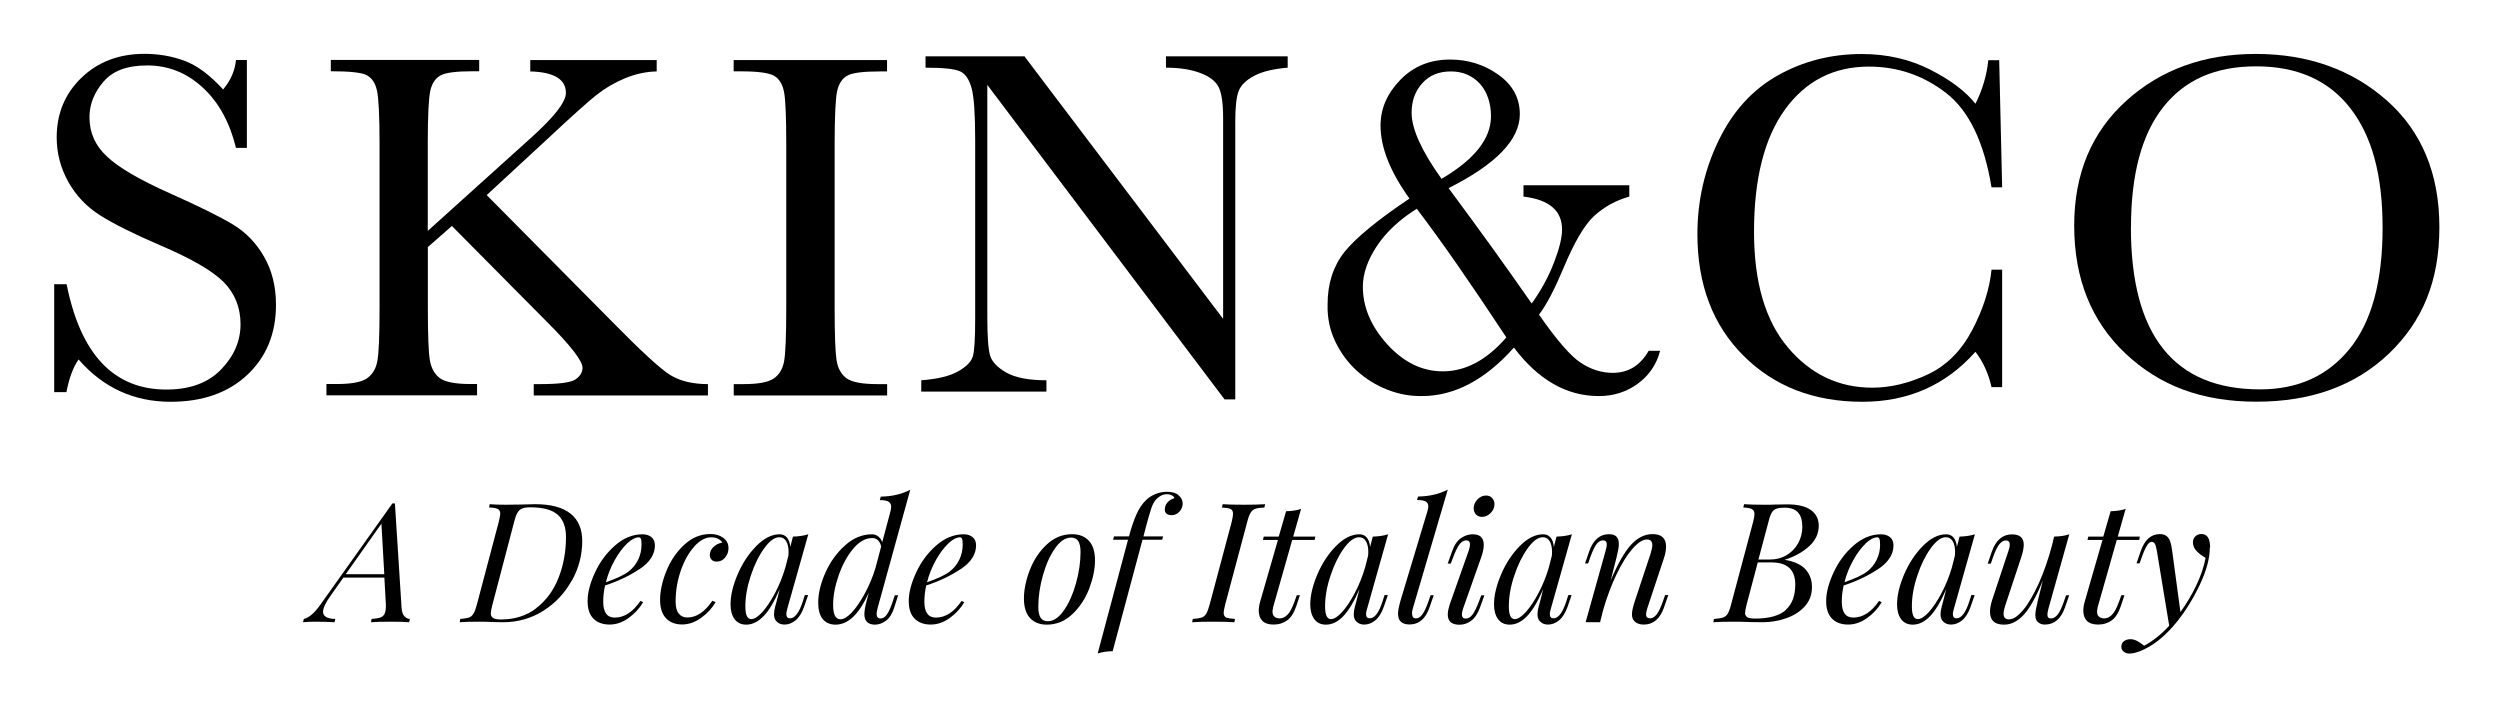
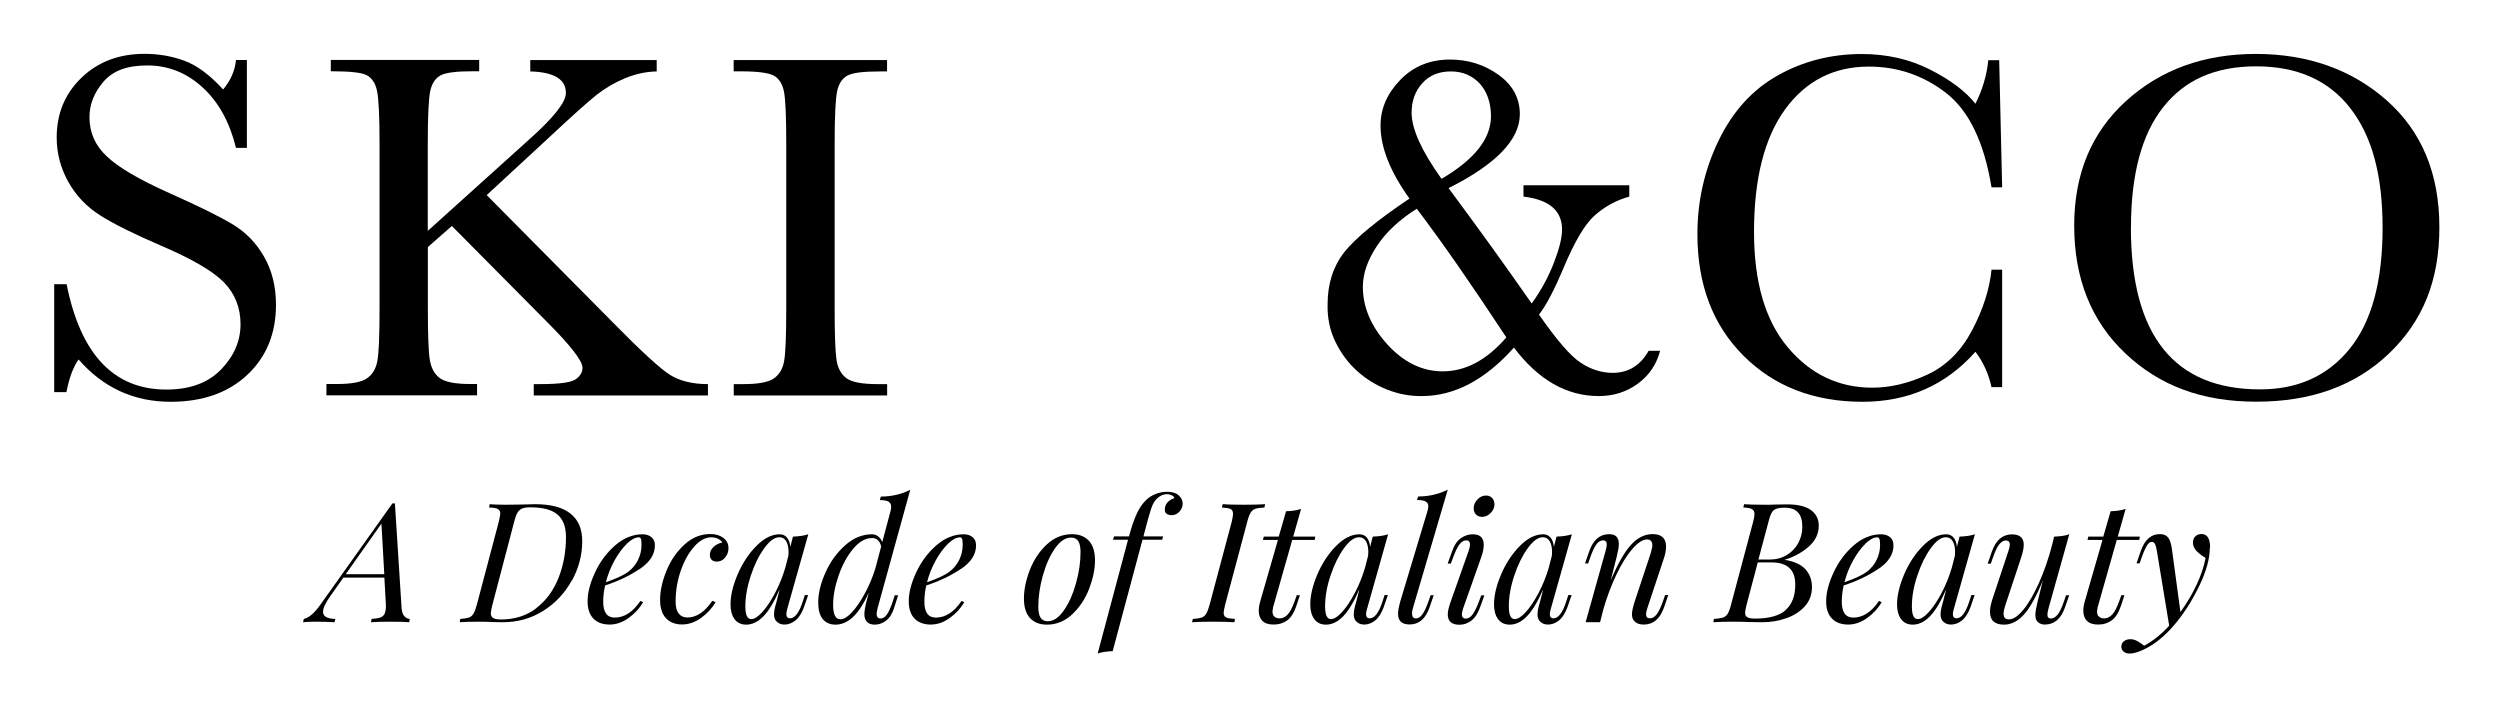
<svg xmlns="http://www.w3.org/2000/svg" width="280" height="80" viewBox="0 0 280 80" fill="none">
  <g style="mix-blend-mode:multiply">
    <path d="M6.07 43.91V31.83H7.46C9.03 39.7 12.75 43.63 18.63 43.63C21.27 43.63 23.32 42.88 24.77 41.37C26.22 39.87 26.94 38.18 26.94 36.31C26.94 34.44 26.3 32.85 25.03 31.57C23.76 30.31 21.43 28.97 18.05 27.52C15.04 26.23 12.77 25.1 11.23 24.13C9.7 23.16 8.5 21.9 7.64 20.35C6.78 18.8 6.35 17.15 6.35 15.39C6.35 12.71 7.28 10.48 9.13 8.7C10.98 6.92 13.34 6.03 16.18 6.03C17.77 6.03 19.26 6.29 20.67 6.81C22.07 7.33 23.51 8.4 24.99 10.02C25.84 9 26.32 7.9 26.43 6.72H27.65V16.56H26.43C25.73 13.7 24.49 11.44 22.7 9.8C20.92 8.16 18.85 7.33 16.51 7.33C14.17 7.33 12.64 7.94 11.59 9.15C10.55 10.36 10.02 11.68 10.02 13.13C10.02 14.87 10.68 16.33 11.99 17.54C13.28 18.76 15.62 20.13 19 21.64C22.23 23.08 24.58 24.24 26.05 25.12C27.52 26 28.7 27.21 29.58 28.76C30.47 30.31 30.91 32.1 30.91 34.14C30.91 37.35 29.84 39.97 27.7 41.98C25.56 43.99 22.69 45 19.11 45C14.99 45 11.55 43.42 8.8 40.26C8.19 41.13 7.74 42.35 7.44 43.92H6.05L6.07 43.91Z" fill="black" />
    <path d="M47.92 25.85L59.39 15.51C62.05 13.13 63.38 11.43 63.38 10.41C63.38 8.88 62.05 8.07 59.39 8V6.73H73.55V8C72.39 8.02 71.22 8.27 70.04 8.75C68.87 9.23 67.79 9.86 66.81 10.63C65.83 11.41 64.01 13.04 61.35 15.53L54.51 21.85L68.59 36.06C71.8 39.33 73.96 41.31 75.05 41.99C76.14 42.67 77.55 43.02 79.29 43.02V44.29H59.78V43.02H60.53C62.64 43.02 63.95 42.84 64.46 42.49C64.97 42.14 65.24 41.71 65.24 41.19C65.24 40.41 63.9 38.69 61.22 36.01L50.61 25.31L47.92 27.67V34.51C47.92 37.46 47.99 39.4 48.14 40.31C48.29 41.22 48.66 41.9 49.26 42.35C49.86 42.79 51.01 43.01 52.71 43.01H53.43V44.28H36.56V43.01H37.72C39.33 43.01 40.44 42.81 41.06 42.4C41.68 41.99 42.08 41.36 42.25 40.5C42.43 39.64 42.51 37.64 42.51 34.5V16.07C42.51 12.97 42.41 10.99 42.22 10.14C42.03 9.29 41.64 8.72 41.07 8.42C40.5 8.12 39.16 7.98 37.05 7.98V6.71H53.67V7.98H52.98C51.13 7.98 49.92 8.13 49.35 8.44C48.78 8.75 48.39 9.31 48.2 10.14C48.01 10.97 47.91 12.95 47.91 16.07V25.82L47.92 25.85Z" fill="black" />
    <path d="M82.17 8V6.73H99.35V8H98.55C96.7 8 95.49 8.15 94.92 8.46C94.35 8.77 93.96 9.33 93.77 10.16C93.58 10.99 93.48 12.97 93.48 16.09V34.52C93.48 37.47 93.55 39.41 93.69 40.32C93.83 41.23 94.2 41.91 94.8 42.36C95.4 42.8 96.55 43.02 98.25 43.02H99.36V44.29H82.18V43.02H83.29C84.9 43.02 86.01 42.82 86.63 42.41C87.25 42 87.64 41.37 87.81 40.51C87.98 39.65 88.06 37.65 88.06 34.51V16.08C88.06 13.09 87.98 11.16 87.81 10.29C87.64 9.42 87.27 8.82 86.7 8.49C86.13 8.16 84.89 7.99 82.99 7.99H82.19L82.17 8Z" fill="black" />
-     <path d="M137.15 44.73L110.58 9.51V35.58C110.58 37.74 110.69 39.16 110.9 39.85C111.11 40.53 111.72 41.16 112.71 41.73C113.71 42.3 115.2 42.59 117.2 42.59V43.86H103.18V42.59C104.97 42.46 106.34 42.13 107.28 41.61C108.22 41.08 108.78 40.52 108.96 39.91C109.14 39.3 109.22 37.86 109.22 35.59V15.67C109.22 12.79 109.09 10.86 108.82 9.88C108.55 8.9 108.13 8.27 107.55 8C106.97 7.72 105.67 7.58 103.66 7.58V6.31H114.74L136.99 35.71V13.23C136.99 11.57 136.82 10.4 136.48 9.74C136.14 9.07 135.44 8.55 134.39 8.16C133.34 7.77 132.07 7.58 130.59 7.58V6.31H144.22V7.58C142.63 7.71 141.38 8.01 140.47 8.49C139.56 8.97 138.97 9.55 138.72 10.22C138.47 10.89 138.35 12.03 138.35 13.64V44.73H137.16H137.15Z" fill="black" />
    <path d="M170.62 20.75H182.48V22.02C181 22.43 179.69 23.15 178.55 24.18C177.46 25.18 176.32 27.13 175.11 30.03C174.11 32.41 173.2 34.15 172.37 35.24C174.35 38.09 175.9 39.88 177.03 40.62C178.18 41.38 179.38 41.76 180.63 41.76C182.37 41.76 183.71 40.94 184.65 39.29H185.93C185.54 40.81 184.71 42.03 183.44 42.97C182.18 43.89 180.73 44.36 179.06 44.36C175.46 44.36 172.29 42.55 169.56 38.93C166.33 42.55 162.89 44.36 159.25 44.36C157.94 44.38 156.64 44.14 155.37 43.64C154.1 43.14 152.96 42.43 151.96 41.52C150.96 40.61 150.16 39.52 149.55 38.25C148.94 36.98 148.65 35.59 148.69 34.08C148.69 31.77 149.32 29.82 150.57 28.23C151.83 26.66 154.25 24.66 157.86 22.24C155.7 19.23 154.62 16.51 154.62 14.07C154.62 12.17 155.36 10.46 156.84 8.94C158.3 7.43 160.16 6.67 162.41 6.67C164.42 6.67 166.22 7.23 167.81 8.36C169.42 9.51 170.22 10.98 170.22 12.79C170.22 15.64 167.56 18.4 162.24 21.07C163.9 23.31 165.5 25.49 167.05 27.64C168.59 29.78 170.09 31.9 171.55 33.99C172.6 32.53 173.43 31.01 174.04 29.42C174.65 27.85 174.95 26.61 174.95 25.71C174.95 23.59 173.51 22.36 170.63 22.02V20.75H170.62ZM158.68 23.38C156.76 24.58 155.27 25.97 154.22 27.54C153.17 29.13 152.64 30.65 152.64 32.11C152.64 34.4 153.55 36.55 155.38 38.57C157.21 40.58 159.28 41.59 161.59 41.59C164.14 41.59 166.51 40.33 168.71 37.79C166.75 34.82 164.94 32.13 163.28 29.74C161.62 27.35 160.08 25.23 158.68 23.38ZM161.45 20.03C165.14 17.87 166.99 15.53 166.99 13.02C166.99 12.28 166.88 11.6 166.67 10.98C166.46 10.36 166.15 9.83 165.76 9.39C165.36 8.95 164.89 8.61 164.33 8.36C163.78 8.12 163.17 8 162.5 8C161.15 8 160.08 8.44 159.29 9.33C158.5 10.2 158.1 11.3 158.1 12.63C158.1 14.44 159.22 16.91 161.45 20.03Z" fill="black" />
    <path d="M223.05 30.2H224.24V43.36H223.05C222.72 41.86 222.12 40.54 221.25 39.4C217.94 43.13 213.72 45 208.59 45C203.16 45 198.72 43.28 195.28 39.85C191.83 36.41 190.11 31.87 190.11 26.22C190.11 22.51 190.9 19.01 192.49 15.73C194.08 12.45 196.29 10.02 199.14 8.43C201.98 6.84 205.11 6.05 208.51 6.05C211.32 6.05 213.86 6.63 216.14 7.78C218.42 8.93 220.13 10.21 221.25 11.62C222.04 10.05 222.52 8.42 222.69 6.74H223.91L224.24 20.98H223.05C222.22 15.92 220.52 12.4 217.97 10.42C215.41 8.44 212.53 7.46 209.31 7.46C205.38 7.46 202.25 9.06 199.93 12.25C197.61 15.45 196.45 20.02 196.45 25.97C196.45 31.6 197.71 35.92 200.25 38.92C202.78 41.92 205.93 43.42 209.7 43.42C211.71 43.42 213.77 42.93 215.88 41.95C217.99 40.97 219.65 39.31 220.88 36.98C222.11 34.64 222.83 32.38 223.05 30.21V30.2Z" fill="black" />
    <path d="M232.31 25.27C232.31 19.47 234.25 14.81 238.13 11.3C242.01 7.79 246.85 6.04 252.65 6.04C258.45 6.04 263.4 7.78 267.32 11.25C271.24 14.72 273.21 19.46 273.21 25.46C273.21 31.46 271.33 35.99 267.57 39.59C263.81 43.19 258.87 44.99 252.73 44.99C246.59 44.99 241.87 43.19 238.05 39.59C234.23 35.99 232.31 31.21 232.31 25.27ZM238.66 25.46C238.66 31.5 239.86 36.04 242.28 39.07C244.69 42.1 248.31 43.61 253.13 43.61C257.36 43.61 260.7 42.1 263.16 39.07C265.62 36.04 266.85 31.52 266.85 25.52C266.85 19.52 265.64 15.21 263.22 12.1C260.8 8.99 257.29 7.43 252.69 7.43C248.09 7.43 244.7 8.95 242.29 11.99C239.88 15.03 238.67 19.52 238.67 25.47L238.66 25.46Z" fill="black" />
  </g>
  <path d="M45.3 69.02C45.47 69.21 45.67 69.31 45.9 69.32L45.83 69.69C45.33 69.65 44.65 69.63 43.79 69.63C42.78 69.63 42.03 69.65 41.55 69.69L41.62 69.32C42.04 69.29 42.37 69.24 42.6 69.16C42.83 69.08 43 68.93 43.09 68.71C43.18 68.49 43.23 68.17 43.22 67.75L43.05 64.69H38.46L37.06 66.67C36.47 67.49 36.18 68.11 36.18 68.52C36.18 69.03 36.64 69.3 37.56 69.32L37.47 69.69C36.79 69.65 36.08 69.63 35.34 69.63C34.8 69.63 34.34 69.65 33.94 69.69L34.03 69.32C34.6 69.2 35.23 68.65 35.9 67.7L43.95 56.38H44.23L44.98 68.13C45.02 68.54 45.12 68.84 45.3 69.03V69.02ZM43.04 64.31L42.72 58.65L38.72 64.31H43.03H43.04Z" fill="black" />
  <path d="M64.03 65.03C63.26 66.43 62.2 67.56 60.85 68.41C59.5 69.26 58 69.69 56.34 69.69L55.26 69.67C54.56 69.64 54.05 69.63 53.73 69.63C52.72 69.63 51.97 69.65 51.49 69.69L51.55 69.32C51.97 69.29 52.29 69.24 52.51 69.17C52.73 69.09 52.9 68.95 53.03 68.73C53.16 68.51 53.29 68.17 53.41 67.71L55.86 58.45C55.97 57.98 56.03 57.67 56.03 57.53C56.03 57.28 55.94 57.11 55.76 57.01C55.58 56.91 55.25 56.85 54.78 56.84L54.84 56.47C55.26 56.51 55.87 56.53 56.65 56.53L58.24 56.51C59.09 56.49 59.65 56.47 59.94 56.47C61.7 56.47 63.01 56.82 63.89 57.52C64.77 58.22 65.21 59.24 65.21 60.6C65.21 62.16 64.82 63.63 64.05 65.04L64.03 65.03ZM60.07 68.1C61.17 67.26 61.99 66.14 62.55 64.73C63.11 63.32 63.39 61.79 63.39 60.14C63.39 59.01 63.07 58.17 62.44 57.63C61.81 57.09 60.79 56.82 59.4 56.82C59.01 56.82 58.71 56.86 58.49 56.95C58.27 57.04 58.09 57.19 57.96 57.42C57.82 57.64 57.7 57.98 57.59 58.43L55.14 67.77C55.03 68.22 54.97 68.52 54.97 68.69C54.97 68.93 55.05 69.1 55.22 69.21C55.39 69.32 55.68 69.38 56.11 69.38C57.65 69.38 58.97 68.96 60.07 68.12V68.1Z" fill="black" />
  <path d="M71.65 63.72C70.52 64.48 69.22 65.1 67.77 65.57C67.63 66.19 67.56 66.8 67.56 67.38C67.56 68.58 67.99 69.17 68.85 69.17C69.92 69.17 70.88 68.55 71.73 67.3L72.03 67.45C71.63 68.13 71.09 68.72 70.41 69.21C69.73 69.7 69.02 69.95 68.27 69.95C67.52 69.95 66.89 69.73 66.46 69.28C66.02 68.83 65.81 68.18 65.81 67.32C65.81 66.37 66.09 65.31 66.64 64.12C67.19 62.93 67.94 61.92 68.89 61.09C69.84 60.26 70.86 59.84 71.97 59.84C72.37 59.84 72.7 59.95 72.96 60.16C73.22 60.37 73.35 60.68 73.35 61.08C73.35 62.09 72.78 62.97 71.65 63.73V63.72ZM70.22 60.89C69.73 61.36 69.27 61.98 68.84 62.75C68.41 63.52 68.08 64.34 67.86 65.21C69.04 64.8 69.89 64.4 70.4 64.01C70.86 63.65 71.22 63.21 71.47 62.69C71.72 62.17 71.85 61.62 71.85 61.02C71.85 60.68 71.83 60.46 71.78 60.35C71.73 60.24 71.66 60.18 71.56 60.18C71.16 60.18 70.72 60.41 70.22 60.88V60.89Z" fill="black" />
  <path d="M77.77 61.21C77.15 61.88 76.65 62.77 76.26 63.88C75.87 64.99 75.67 66.15 75.67 67.37C75.67 67.98 75.78 68.43 76.02 68.72C76.25 69.01 76.57 69.16 76.98 69.16C78 69.16 78.93 68.54 79.78 67.29L80.15 67.44C79.75 68.12 79.21 68.71 78.53 69.2C77.85 69.69 77.14 69.94 76.39 69.94C75.64 69.94 75.03 69.71 74.59 69.24C74.15 68.77 73.93 68.09 73.93 67.19C73.93 66.18 74.17 65.1 74.64 63.94C75.11 62.78 75.78 61.8 76.64 61.01C77.5 60.21 78.48 59.81 79.57 59.81C80.14 59.81 80.62 59.95 81.01 60.24C81.4 60.53 81.59 60.91 81.59 61.4C81.59 61.79 81.47 62.13 81.22 62.44C80.97 62.75 80.65 62.9 80.27 62.9C80.02 62.9 79.83 62.83 79.7 62.69C79.57 62.55 79.5 62.38 79.5 62.17C79.5 61.82 79.64 61.52 79.91 61.26C80.18 61 80.51 60.84 80.9 60.76C80.64 60.37 80.21 60.18 79.63 60.18C79.01 60.18 78.39 60.52 77.77 61.19V61.21Z" fill="black" />
  <path d="M90.16 66.65H90.51L90.04 68.01C89.79 68.69 89.47 69.19 89.09 69.49C88.7 69.79 88.31 69.95 87.89 69.95C87.65 69.95 87.45 69.91 87.27 69.82C87.1 69.73 86.96 69.61 86.86 69.47C86.75 69.28 86.69 69.06 86.69 68.82C86.69 68.56 86.73 68.27 86.82 67.94C86.91 67.62 86.96 67.41 86.99 67.32L87.33 65.98C86.73 67.37 86.13 68.39 85.51 69.02C84.89 69.65 84.25 69.96 83.58 69.96C83.01 69.96 82.57 69.75 82.27 69.34C81.97 68.93 81.82 68.38 81.82 67.7C81.82 66.69 82.09 65.56 82.62 64.32C83.16 63.07 83.85 62.02 84.71 61.15C85.57 60.28 86.44 59.84 87.32 59.84C87.66 59.84 87.93 59.96 88.14 60.21C88.35 60.46 88.48 60.81 88.51 61.26L88.81 60.1C89.49 60.08 90.07 59.99 90.53 59.84L88.2 68.09C88.2 68.09 88.16 68.24 88.13 68.38C88.09 68.52 88.07 68.66 88.07 68.78C88.07 69.09 88.21 69.25 88.48 69.25C89.03 69.25 89.51 68.62 89.92 67.34L90.14 66.65H90.16ZM85.38 68.55C85.87 68.01 86.34 67.3 86.81 66.41C87.28 65.52 87.66 64.57 87.96 63.56L88.3 62.23C88.31 62.13 88.32 61.99 88.32 61.82C88.32 61.31 88.23 60.91 88.05 60.61C87.87 60.32 87.62 60.17 87.29 60.17C86.75 60.17 86.19 60.58 85.59 61.41C84.99 62.24 84.49 63.26 84.09 64.47C83.69 65.68 83.48 66.83 83.48 67.9C83.48 68.41 83.54 68.78 83.65 69C83.76 69.22 83.92 69.34 84.14 69.34C84.49 69.34 84.91 69.07 85.39 68.54L85.38 68.55Z" fill="black" />
  <path d="M100.24 66.67H100.59L100.16 68.03C99.95 68.71 99.64 69.21 99.24 69.51C98.84 69.81 98.42 69.96 97.99 69.96C97.6 69.96 97.31 69.86 97.11 69.66C96.91 69.46 96.81 69.17 96.81 68.8C96.81 68.45 96.89 67.97 97.05 67.34L97.31 66.39C96.72 67.65 96.13 68.56 95.52 69.12C94.91 69.68 94.26 69.96 93.58 69.96C92.97 69.96 92.49 69.75 92.15 69.34C91.81 68.93 91.64 68.31 91.64 67.49C91.64 66.46 91.91 65.34 92.45 64.13C92.99 62.92 93.73 61.9 94.65 61.08C95.58 60.25 96.58 59.84 97.67 59.84C97.92 59.84 98.15 59.92 98.36 60.08C98.57 60.24 98.72 60.46 98.81 60.73L99.74 57.24C99.79 57.08 99.81 56.91 99.81 56.74C99.81 56.49 99.71 56.31 99.52 56.19C99.33 56.07 99 56.01 98.54 56.01L98.65 55.62C99.31 55.61 99.9 55.54 100.43 55.41C100.96 55.29 101.47 55.1 101.95 54.85L98.29 68.11C98.22 68.41 98.18 68.62 98.18 68.75C98.18 69.1 98.33 69.27 98.63 69.27C98.88 69.27 99.11 69.13 99.32 68.84C99.53 68.55 99.76 68.06 99.99 67.36L100.21 66.67H100.24ZM95.42 68.57C95.91 68.05 96.38 67.35 96.86 66.47C97.34 65.59 97.73 64.66 98.04 63.66L98.69 61.21C98.62 60.89 98.49 60.65 98.31 60.49C98.13 60.33 97.93 60.26 97.7 60.26C96.94 60.26 96.22 60.66 95.55 61.47C94.88 62.27 94.34 63.27 93.93 64.45C93.52 65.63 93.31 66.73 93.31 67.74C93.31 68.82 93.58 69.36 94.13 69.36C94.5 69.36 94.93 69.1 95.42 68.58V68.57Z" fill="black" />
  <path d="M107.62 63.72C106.49 64.48 105.19 65.1 103.74 65.57C103.6 66.19 103.53 66.8 103.53 67.38C103.53 68.58 103.96 69.17 104.82 69.17C105.89 69.17 106.85 68.55 107.7 67.3L108 67.45C107.6 68.13 107.06 68.72 106.38 69.21C105.7 69.7 104.99 69.95 104.24 69.95C103.49 69.95 102.86 69.73 102.43 69.28C101.99 68.83 101.78 68.18 101.78 67.32C101.78 66.37 102.06 65.31 102.61 64.12C103.16 62.93 103.91 61.92 104.86 61.09C105.81 60.26 106.83 59.84 107.94 59.84C108.34 59.84 108.67 59.95 108.93 60.16C109.19 60.37 109.32 60.68 109.32 61.08C109.32 62.09 108.75 62.97 107.62 63.73V63.72ZM106.19 60.89C105.7 61.36 105.24 61.98 104.81 62.75C104.38 63.52 104.05 64.34 103.83 65.21C105.01 64.8 105.86 64.4 106.37 64.01C106.83 63.65 107.19 63.21 107.44 62.69C107.69 62.17 107.82 61.62 107.82 61.02C107.82 60.68 107.8 60.46 107.75 60.35C107.7 60.24 107.63 60.18 107.53 60.18C107.13 60.18 106.69 60.41 106.19 60.88V60.89Z" fill="black" />
  <path d="M115.33 63.86C115.77 62.73 116.39 61.78 117.22 61C118.05 60.22 118.99 59.83 120.08 59.83C120.88 59.83 121.5 60.08 121.96 60.57C122.41 61.06 122.64 61.79 122.64 62.76C122.64 63.73 122.42 64.8 121.99 65.93C121.55 67.06 120.93 68.01 120.1 68.79C119.28 69.57 118.33 69.96 117.24 69.96C116.44 69.96 115.82 69.71 115.36 69.22C114.91 68.73 114.68 68 114.68 67.03C114.68 66.06 114.9 64.99 115.33 63.86ZM118.16 61.42C117.59 62.23 117.14 63.24 116.8 64.46C116.46 65.68 116.29 66.84 116.29 67.96C116.29 68.52 116.38 68.93 116.55 69.19C116.72 69.45 116.99 69.58 117.35 69.58C117.98 69.58 118.59 69.18 119.15 68.37C119.72 67.56 120.17 66.55 120.51 65.33C120.85 64.12 121.02 62.95 121.02 61.83C121.02 61.27 120.93 60.86 120.76 60.6C120.59 60.34 120.32 60.21 119.96 60.21C119.32 60.21 118.72 60.61 118.16 61.42Z" fill="black" />
  <path d="M131.98 55.46C132.3 55.71 132.46 56.03 132.46 56.41C132.46 56.73 132.34 57.03 132.1 57.3C131.86 57.57 131.56 57.7 131.21 57.7C130.97 57.7 130.79 57.64 130.65 57.53C130.51 57.42 130.45 57.26 130.46 57.06C130.46 56.76 130.56 56.5 130.75 56.28C130.94 56.06 131.2 55.9 131.52 55.8C131.52 55.69 131.44 55.59 131.27 55.49C131.1 55.4 130.9 55.35 130.66 55.35C130.29 55.35 129.93 55.51 129.58 55.84C129.32 56.08 129.1 56.45 128.93 56.97C128.76 57.49 128.54 58.25 128.28 59.26L128.07 60.06V60.08H130.27L130.16 60.45H127.96L124.62 72.93C123.95 72.95 123.39 73.04 122.94 73.19L126.34 60.45H124.66L124.77 60.08H126.45V60.06C126.72 59.04 127.01 58.21 127.3 57.57C127.59 56.93 127.94 56.41 128.36 56.01C128.65 55.72 129 55.5 129.42 55.33C129.84 55.16 130.26 55.08 130.7 55.08C131.25 55.08 131.68 55.2 132 55.45L131.98 55.46Z" fill="black" />
  <path d="M137.05 68.63C137.05 68.89 137.14 69.07 137.32 69.15C137.5 69.24 137.83 69.29 138.32 69.32L138.25 69.69C137.68 69.65 136.89 69.63 135.88 69.63C134.87 69.63 134.04 69.65 133.51 69.69L133.6 69.32C134.04 69.29 134.36 69.24 134.58 69.17C134.8 69.09 134.97 68.95 135.1 68.73C135.23 68.51 135.36 68.17 135.48 67.71L137.95 58.45C138.05 58.03 138.1 57.73 138.1 57.55C138.1 57.28 138.01 57.1 137.83 57.01C137.65 56.92 137.32 56.87 136.85 56.84L136.94 56.47C137.45 56.51 138.24 56.53 139.31 56.53C140.31 56.53 141.1 56.51 141.7 56.47L141.61 56.84C141.15 56.86 140.81 56.91 140.59 56.99C140.37 57.06 140.2 57.21 140.07 57.42C139.94 57.63 139.81 57.97 139.69 58.45L137.22 67.71C137.11 68.18 137.05 68.49 137.05 68.63Z" fill="black" />
  <path d="M142.58 68.1C142.54 68.25 142.52 68.39 142.52 68.51C142.52 68.76 142.6 68.95 142.74 69.07C142.88 69.19 143.08 69.26 143.32 69.26C143.63 69.26 143.92 69.13 144.19 68.86C144.46 68.59 144.72 68.1 144.98 67.39L145.24 66.66H145.59L145.2 67.84C144.94 68.61 144.6 69.16 144.18 69.47C143.76 69.78 143.25 69.95 142.64 69.95C142.08 69.95 141.66 69.81 141.39 69.54C141.12 69.27 140.98 68.89 140.98 68.4C140.98 68.08 141.04 67.72 141.15 67.34L143.13 60.47H141.45L141.54 60.1H143.22L144.04 57.26C144.71 57.24 145.27 57.15 145.72 57L144.84 60.1H147.31L147.25 60.47H144.73L142.56 68.11L142.58 68.1Z" fill="black" />
  <path d="M155.09 66.65H155.44L154.97 68.01C154.72 68.69 154.4 69.19 154.02 69.49C153.64 69.79 153.24 69.95 152.82 69.95C152.58 69.95 152.38 69.91 152.2 69.82C152.03 69.73 151.89 69.61 151.79 69.47C151.68 69.28 151.62 69.06 151.62 68.82C151.62 68.56 151.66 68.27 151.75 67.94C151.84 67.62 151.89 67.41 151.92 67.32L152.26 65.98C151.66 67.37 151.05 68.39 150.44 69.02C149.83 69.65 149.18 69.96 148.51 69.96C147.94 69.96 147.5 69.75 147.2 69.34C146.9 68.93 146.75 68.38 146.75 67.7C146.75 66.69 147.02 65.56 147.55 64.32C148.08 63.08 148.78 62.02 149.64 61.15C150.5 60.28 151.37 59.84 152.26 59.84C152.6 59.84 152.87 59.96 153.08 60.21C153.29 60.46 153.42 60.81 153.45 61.26L153.75 60.1C154.43 60.08 155.01 59.99 155.47 59.84L153.14 68.09C153.14 68.09 153.1 68.24 153.06 68.38C153.02 68.52 153 68.66 153 68.78C153 69.09 153.14 69.25 153.41 69.25C153.96 69.25 154.44 68.62 154.85 67.34L155.07 66.65H155.09ZM150.31 68.55C150.8 68.01 151.27 67.3 151.74 66.41C152.21 65.52 152.59 64.57 152.89 63.56L153.23 62.23C153.24 62.13 153.25 61.99 153.25 61.82C153.25 61.31 153.16 60.91 152.98 60.61C152.8 60.32 152.55 60.17 152.22 60.17C151.68 60.17 151.12 60.58 150.52 61.41C149.92 62.24 149.42 63.26 149.02 64.47C148.61 65.68 148.41 66.83 148.41 67.9C148.41 68.41 148.47 68.78 148.58 69C148.69 69.22 148.85 69.34 149.07 69.34C149.42 69.34 149.84 69.07 150.32 68.54L150.31 68.55Z" fill="black" />
  <path d="M158.16 68.76C158.16 69.1 158.3 69.26 158.59 69.26C158.84 69.26 159.07 69.12 159.29 68.83C159.51 68.54 159.74 68.05 159.99 67.35L160.23 66.66H160.58L160.11 68.02C159.67 69.3 158.93 69.94 157.87 69.94C157.01 69.94 156.58 69.54 156.58 68.73C156.58 68.42 156.67 67.95 156.84 67.33L159.88 57.23C159.94 57.01 159.97 56.83 159.97 56.71C159.97 56.46 159.87 56.28 159.68 56.17C159.49 56.06 159.16 56 158.7 56L158.83 55.61C159.49 55.6 160.08 55.53 160.61 55.4C161.14 55.28 161.65 55.09 162.15 54.84L158.25 68.1C158.17 68.36 158.14 68.58 158.14 68.75L158.16 68.76Z" fill="black" />
  <path d="M164.64 60.99C164.64 60.68 164.5 60.52 164.23 60.52C163.94 60.52 163.69 60.67 163.46 60.97C163.24 61.27 163 61.75 162.75 62.43L162.49 63.12H162.14L162.63 61.76C162.88 61.05 163.21 60.55 163.63 60.27C164.05 59.98 164.49 59.84 164.95 59.84C165.77 59.84 166.18 60.23 166.18 61.02C166.18 61.43 166.08 61.91 165.88 62.46L163.88 68.12C163.78 68.42 163.73 68.65 163.73 68.81C163.73 69.12 163.88 69.28 164.18 69.28C164.44 69.28 164.68 69.14 164.91 68.85C165.13 68.56 165.38 68.07 165.64 67.37L165.9 66.68H166.25L165.76 68.04C165.51 68.72 165.18 69.22 164.78 69.52C164.38 69.82 163.94 69.97 163.46 69.97C162.59 69.97 162.15 69.59 162.15 68.83C162.15 68.47 162.26 67.98 162.49 67.35L164.49 61.69C164.59 61.39 164.64 61.16 164.64 61V60.99ZM165.47 55.94C165.75 55.65 166.07 55.5 166.43 55.5C166.72 55.5 166.95 55.59 167.12 55.78C167.29 55.97 167.38 56.2 167.38 56.47C167.38 56.84 167.24 57.17 166.95 57.46C166.66 57.75 166.34 57.89 165.98 57.89C165.71 57.89 165.48 57.8 165.31 57.62C165.14 57.44 165.05 57.21 165.05 56.94C165.05 56.57 165.19 56.23 165.47 55.94Z" fill="black" />
  <path d="M175.67 66.65H176.02L175.55 68.01C175.3 68.69 174.98 69.19 174.6 69.49C174.22 69.79 173.82 69.95 173.4 69.95C173.16 69.95 172.96 69.91 172.78 69.82C172.61 69.73 172.47 69.61 172.37 69.47C172.26 69.28 172.2 69.06 172.2 68.82C172.2 68.56 172.24 68.27 172.33 67.94C172.42 67.62 172.47 67.41 172.5 67.32L172.84 65.98C172.24 67.37 171.63 68.39 171.02 69.02C170.41 69.65 169.76 69.96 169.09 69.96C168.52 69.96 168.08 69.75 167.78 69.34C167.48 68.93 167.33 68.38 167.33 67.7C167.33 66.69 167.6 65.56 168.13 64.32C168.66 63.08 169.36 62.02 170.22 61.15C171.08 60.28 171.95 59.84 172.84 59.84C173.18 59.84 173.45 59.96 173.66 60.21C173.87 60.46 174 60.81 174.03 61.26L174.33 60.1C175.01 60.08 175.59 59.99 176.05 59.84L173.72 68.09C173.72 68.09 173.68 68.24 173.64 68.38C173.6 68.52 173.58 68.66 173.58 68.78C173.58 69.09 173.72 69.25 173.99 69.25C174.54 69.25 175.02 68.62 175.43 67.34L175.65 66.65H175.67ZM170.89 68.55C171.38 68.01 171.85 67.3 172.32 66.41C172.79 65.52 173.17 64.57 173.47 63.56L173.81 62.23C173.82 62.13 173.83 61.99 173.83 61.82C173.83 61.31 173.74 60.91 173.56 60.61C173.38 60.32 173.13 60.17 172.8 60.17C172.26 60.17 171.7 60.58 171.1 61.41C170.5 62.24 170 63.26 169.6 64.47C169.19 65.68 168.99 66.83 168.99 67.9C168.99 68.41 169.05 68.78 169.16 69C169.27 69.22 169.43 69.34 169.65 69.34C170 69.34 170.42 69.07 170.9 68.54L170.89 68.55Z" fill="black" />
  <path d="M186.84 66.67L186.37 68.03C185.92 69.31 185.17 69.95 184.11 69.95C183.55 69.95 183.16 69.77 182.93 69.41C182.83 69.26 182.78 69.06 182.78 68.79C182.78 68.45 182.89 67.97 183.1 67.33L184.87 61.99C184.99 61.58 185.06 61.27 185.06 61.07C185.06 60.63 184.86 60.42 184.46 60.42C183.99 60.42 183.45 60.77 182.84 61.46C182.24 62.15 181.64 63.1 181.06 64.31C180.48 65.52 179.97 66.86 179.55 68.33L179.21 69.69H177.59L179.83 61.68C179.92 61.36 179.96 61.13 179.96 60.99C179.96 60.68 179.82 60.52 179.55 60.52C179.28 60.52 179.03 60.66 178.82 60.93C178.61 61.2 178.37 61.7 178.11 62.42L177.87 63.11H177.52L177.99 61.75C178.44 60.47 179.18 59.83 180.21 59.83C180.61 59.83 180.89 59.93 181.06 60.12C181.23 60.31 181.31 60.58 181.31 60.93C181.31 61.28 181.22 61.77 181.05 62.44L180.4 65C181.2 63.12 181.96 61.79 182.69 61C183.42 60.21 184.22 59.82 185.09 59.82C186.1 59.82 186.6 60.29 186.6 61.22C186.6 61.63 186.51 62.1 186.32 62.64L184.51 68.09C184.41 68.39 184.36 68.63 184.36 68.8C184.36 69.1 184.51 69.25 184.81 69.25C185.06 69.25 185.3 69.11 185.53 68.83C185.76 68.55 186 68.05 186.25 67.34L186.49 66.65H186.85L186.84 66.67Z" fill="black" />
  <path d="M202.22 63.77C202.7 64.31 202.94 64.97 202.94 65.75C202.94 66.6 202.67 67.32 202.14 67.91C201.6 68.5 200.91 68.95 200.06 69.24C199.21 69.54 198.31 69.69 197.38 69.69L196.02 69.67C195.27 69.64 194.66 69.63 194.17 69.63C193.17 69.63 192.41 69.65 191.89 69.69L191.96 69.32C192.41 69.29 192.75 69.24 192.97 69.17C193.19 69.09 193.37 68.95 193.5 68.74C193.63 68.53 193.76 68.19 193.88 67.71L196.35 58.45C196.45 58.08 196.5 57.78 196.5 57.55C196.5 57.31 196.41 57.14 196.23 57.03C196.05 56.92 195.72 56.86 195.25 56.84L195.34 56.47C195.84 56.51 196.58 56.53 197.56 56.53C198.12 56.53 198.54 56.53 198.83 56.51L200.19 56.49C201.35 56.49 202.22 56.7 202.81 57.12C203.4 57.54 203.7 58.13 203.7 58.88C203.7 59.78 203.33 60.55 202.59 61.21C201.85 61.87 200.94 62.37 199.87 62.7C200.95 62.87 201.73 63.23 202.21 63.76L202.22 63.77ZM200.01 68.3C200.72 67.66 201.07 66.72 201.07 65.47C201.07 63.81 200.18 62.99 198.4 62.99H196.87L195.62 67.72C195.51 68.17 195.45 68.47 195.45 68.64C195.45 68.86 195.53 69.03 195.7 69.13C195.87 69.23 196.16 69.28 196.57 69.28C198.15 69.28 199.3 68.96 200.01 68.32V68.3ZM196.95 62.67H198.18C198.91 62.67 199.56 62.5 200.11 62.17C200.66 61.84 201.09 61.39 201.4 60.83C201.7 60.27 201.86 59.67 201.86 59.02C201.86 58.29 201.7 57.74 201.37 57.39C201.05 57.03 200.54 56.86 199.84 56.86C199.29 56.86 198.91 56.95 198.68 57.12C198.46 57.29 198.28 57.65 198.14 58.18L196.94 62.68L196.95 62.67Z" fill="black" />
  <path d="M210.37 63.72C209.24 64.48 207.94 65.1 206.49 65.57C206.35 66.19 206.28 66.8 206.28 67.38C206.28 68.58 206.71 69.17 207.57 69.17C208.64 69.17 209.6 68.55 210.45 67.3L210.75 67.45C210.35 68.13 209.81 68.72 209.13 69.21C208.45 69.7 207.74 69.95 206.99 69.95C206.24 69.95 205.61 69.73 205.18 69.28C204.74 68.83 204.53 68.18 204.53 67.32C204.53 66.37 204.81 65.31 205.36 64.12C205.91 62.93 206.66 61.92 207.61 61.09C208.56 60.26 209.58 59.84 210.69 59.84C211.09 59.84 211.42 59.95 211.68 60.16C211.94 60.37 212.07 60.68 212.07 61.08C212.07 62.09 211.5 62.97 210.37 63.73V63.72ZM208.94 60.89C208.45 61.36 207.99 61.98 207.56 62.75C207.13 63.52 206.8 64.34 206.58 65.21C207.76 64.8 208.61 64.4 209.12 64.01C209.58 63.65 209.94 63.21 210.19 62.69C210.44 62.17 210.57 61.62 210.57 61.02C210.57 60.68 210.54 60.46 210.49 60.35C210.44 60.24 210.37 60.18 210.27 60.18C209.87 60.18 209.43 60.41 208.93 60.88L208.94 60.89Z" fill="black" />
  <path d="M220.81 66.65H221.16L220.69 68.01C220.44 68.69 220.12 69.19 219.74 69.49C219.36 69.79 218.96 69.95 218.54 69.95C218.3 69.95 218.1 69.91 217.92 69.82C217.75 69.73 217.61 69.61 217.51 69.47C217.4 69.28 217.34 69.06 217.34 68.82C217.34 68.56 217.38 68.27 217.47 67.94C217.56 67.62 217.61 67.41 217.64 67.32L217.98 65.98C217.38 67.37 216.77 68.39 216.16 69.02C215.55 69.65 214.9 69.96 214.23 69.96C213.66 69.96 213.22 69.75 212.92 69.34C212.62 68.93 212.47 68.38 212.47 67.7C212.47 66.69 212.74 65.56 213.27 64.32C213.8 63.08 214.5 62.02 215.36 61.15C216.22 60.28 217.09 59.84 217.98 59.84C218.32 59.84 218.59 59.96 218.8 60.21C219.01 60.46 219.14 60.81 219.17 61.26L219.47 60.1C220.15 60.08 220.73 59.99 221.19 59.84L218.86 68.09C218.86 68.09 218.82 68.24 218.78 68.38C218.74 68.52 218.72 68.66 218.72 68.78C218.72 69.09 218.86 69.25 219.13 69.25C219.68 69.25 220.16 68.62 220.57 67.34L220.79 66.65H220.81ZM216.03 68.55C216.52 68.01 216.99 67.3 217.46 66.41C217.93 65.52 218.31 64.57 218.61 63.56L218.95 62.23C218.96 62.13 218.97 61.99 218.97 61.82C218.97 61.31 218.88 60.91 218.7 60.61C218.52 60.32 218.27 60.17 217.94 60.17C217.4 60.17 216.84 60.58 216.24 61.41C215.64 62.24 215.14 63.26 214.74 64.47C214.33 65.68 214.13 66.83 214.13 67.9C214.13 68.41 214.19 68.78 214.3 69C214.41 69.22 214.57 69.34 214.79 69.34C215.14 69.34 215.56 69.07 216.04 68.54L216.03 68.55Z" fill="black" />
  <path d="M231.4 66.67H231.75L231.28 68.03C230.83 69.31 230.08 69.95 229.02 69.95C228.82 69.95 228.63 69.91 228.46 69.82C228.29 69.73 228.16 69.61 228.07 69.45C227.99 69.28 227.96 69.08 227.96 68.87C227.96 68.55 228.05 68.04 228.22 67.34L228.8 65.01C228.08 66.79 227.37 68.06 226.69 68.82C226 69.58 225.26 69.96 224.45 69.96C223.4 69.96 222.88 69.48 222.88 68.52C222.88 68.12 222.97 67.66 223.14 67.14L224.95 61.69C225.05 61.39 225.1 61.16 225.1 61C225.1 60.69 224.95 60.53 224.65 60.53C224.4 60.53 224.16 60.67 223.93 60.95C223.7 61.23 223.46 61.73 223.21 62.44L222.97 63.13H222.62L223.09 61.77C223.54 60.49 224.29 59.85 225.35 59.85C226.22 59.85 226.66 60.24 226.66 61.01C226.66 61.38 226.56 61.87 226.36 62.47L224.59 67.81C224.47 68.18 224.4 68.5 224.4 68.74C224.4 69.16 224.6 69.37 225 69.37C225.49 69.37 226.02 69.01 226.61 68.3C227.2 67.59 227.77 66.59 228.35 65.32C228.92 64.05 229.42 62.62 229.84 61.02L230.06 60.1C230.77 60.08 231.34 59.99 231.76 59.84L229.44 68.11C229.35 68.43 229.31 68.68 229.31 68.84C229.31 69.13 229.44 69.27 229.7 69.27C229.96 69.27 230.23 69.12 230.46 68.83C230.69 68.54 230.92 68.05 231.16 67.36L231.4 66.67Z" fill="black" />
  <path d="M234.93 68.1C234.89 68.25 234.87 68.39 234.87 68.51C234.87 68.76 234.94 68.95 235.09 69.07C235.24 69.19 235.43 69.26 235.67 69.26C235.98 69.26 236.27 69.13 236.54 68.86C236.81 68.59 237.07 68.1 237.33 67.39L237.59 66.66H237.94L237.55 67.84C237.29 68.61 236.95 69.16 236.53 69.47C236.11 69.78 235.6 69.95 234.99 69.95C234.43 69.95 234.01 69.81 233.74 69.54C233.47 69.27 233.33 68.89 233.33 68.4C233.33 68.08 233.39 67.72 233.5 67.34L235.48 60.47H233.8L233.89 60.1H235.57L236.39 57.26C237.06 57.24 237.62 57.15 238.07 57L237.19 60.1H239.66L239.6 60.47H237.08L234.91 68.11L234.93 68.1Z" fill="black" />
  <path d="M247.5 61.34C247.5 62.52 247.13 63.89 246.4 65.45C245.66 67.01 244.81 68.4 243.82 69.63C242.66 71.07 241.44 72.11 240.14 72.73C239.48 73.04 238.94 73.2 238.52 73.2C238.26 73.2 238.04 73.13 237.86 72.99C237.68 72.85 237.59 72.67 237.59 72.43C237.59 72.17 237.69 71.96 237.89 71.81C238.09 71.66 238.33 71.59 238.6 71.59C238.87 71.59 239.11 71.66 239.36 71.79C239.6 71.92 239.87 72.1 240.15 72.32C241.12 71.8 242.06 71.05 242.95 70.08L241.57 61.71C241.51 61.32 241.43 61.06 241.35 60.91C241.27 60.76 241.14 60.69 240.98 60.69C240.82 60.69 240.65 60.81 240.49 61.05C240.33 61.29 240.12 61.74 239.88 62.4L239.64 63.09H239.29L239.76 61.73C240.2 60.46 240.91 59.82 241.91 59.82C242.31 59.82 242.61 59.94 242.82 60.19C243.03 60.44 243.17 60.89 243.26 61.53L244.21 68.55C244.89 67.6 245.49 66.61 245.98 65.57C246.48 64.53 246.83 63.5 247.03 62.48C246.66 62.28 246.33 62.03 246.04 61.74C245.75 61.45 245.61 61.12 245.61 60.76C245.61 60.47 245.7 60.24 245.88 60.07C246.06 59.9 246.29 59.81 246.56 59.81C247.21 59.81 247.53 60.31 247.53 61.32L247.5 61.34Z" fill="black" />
</svg>